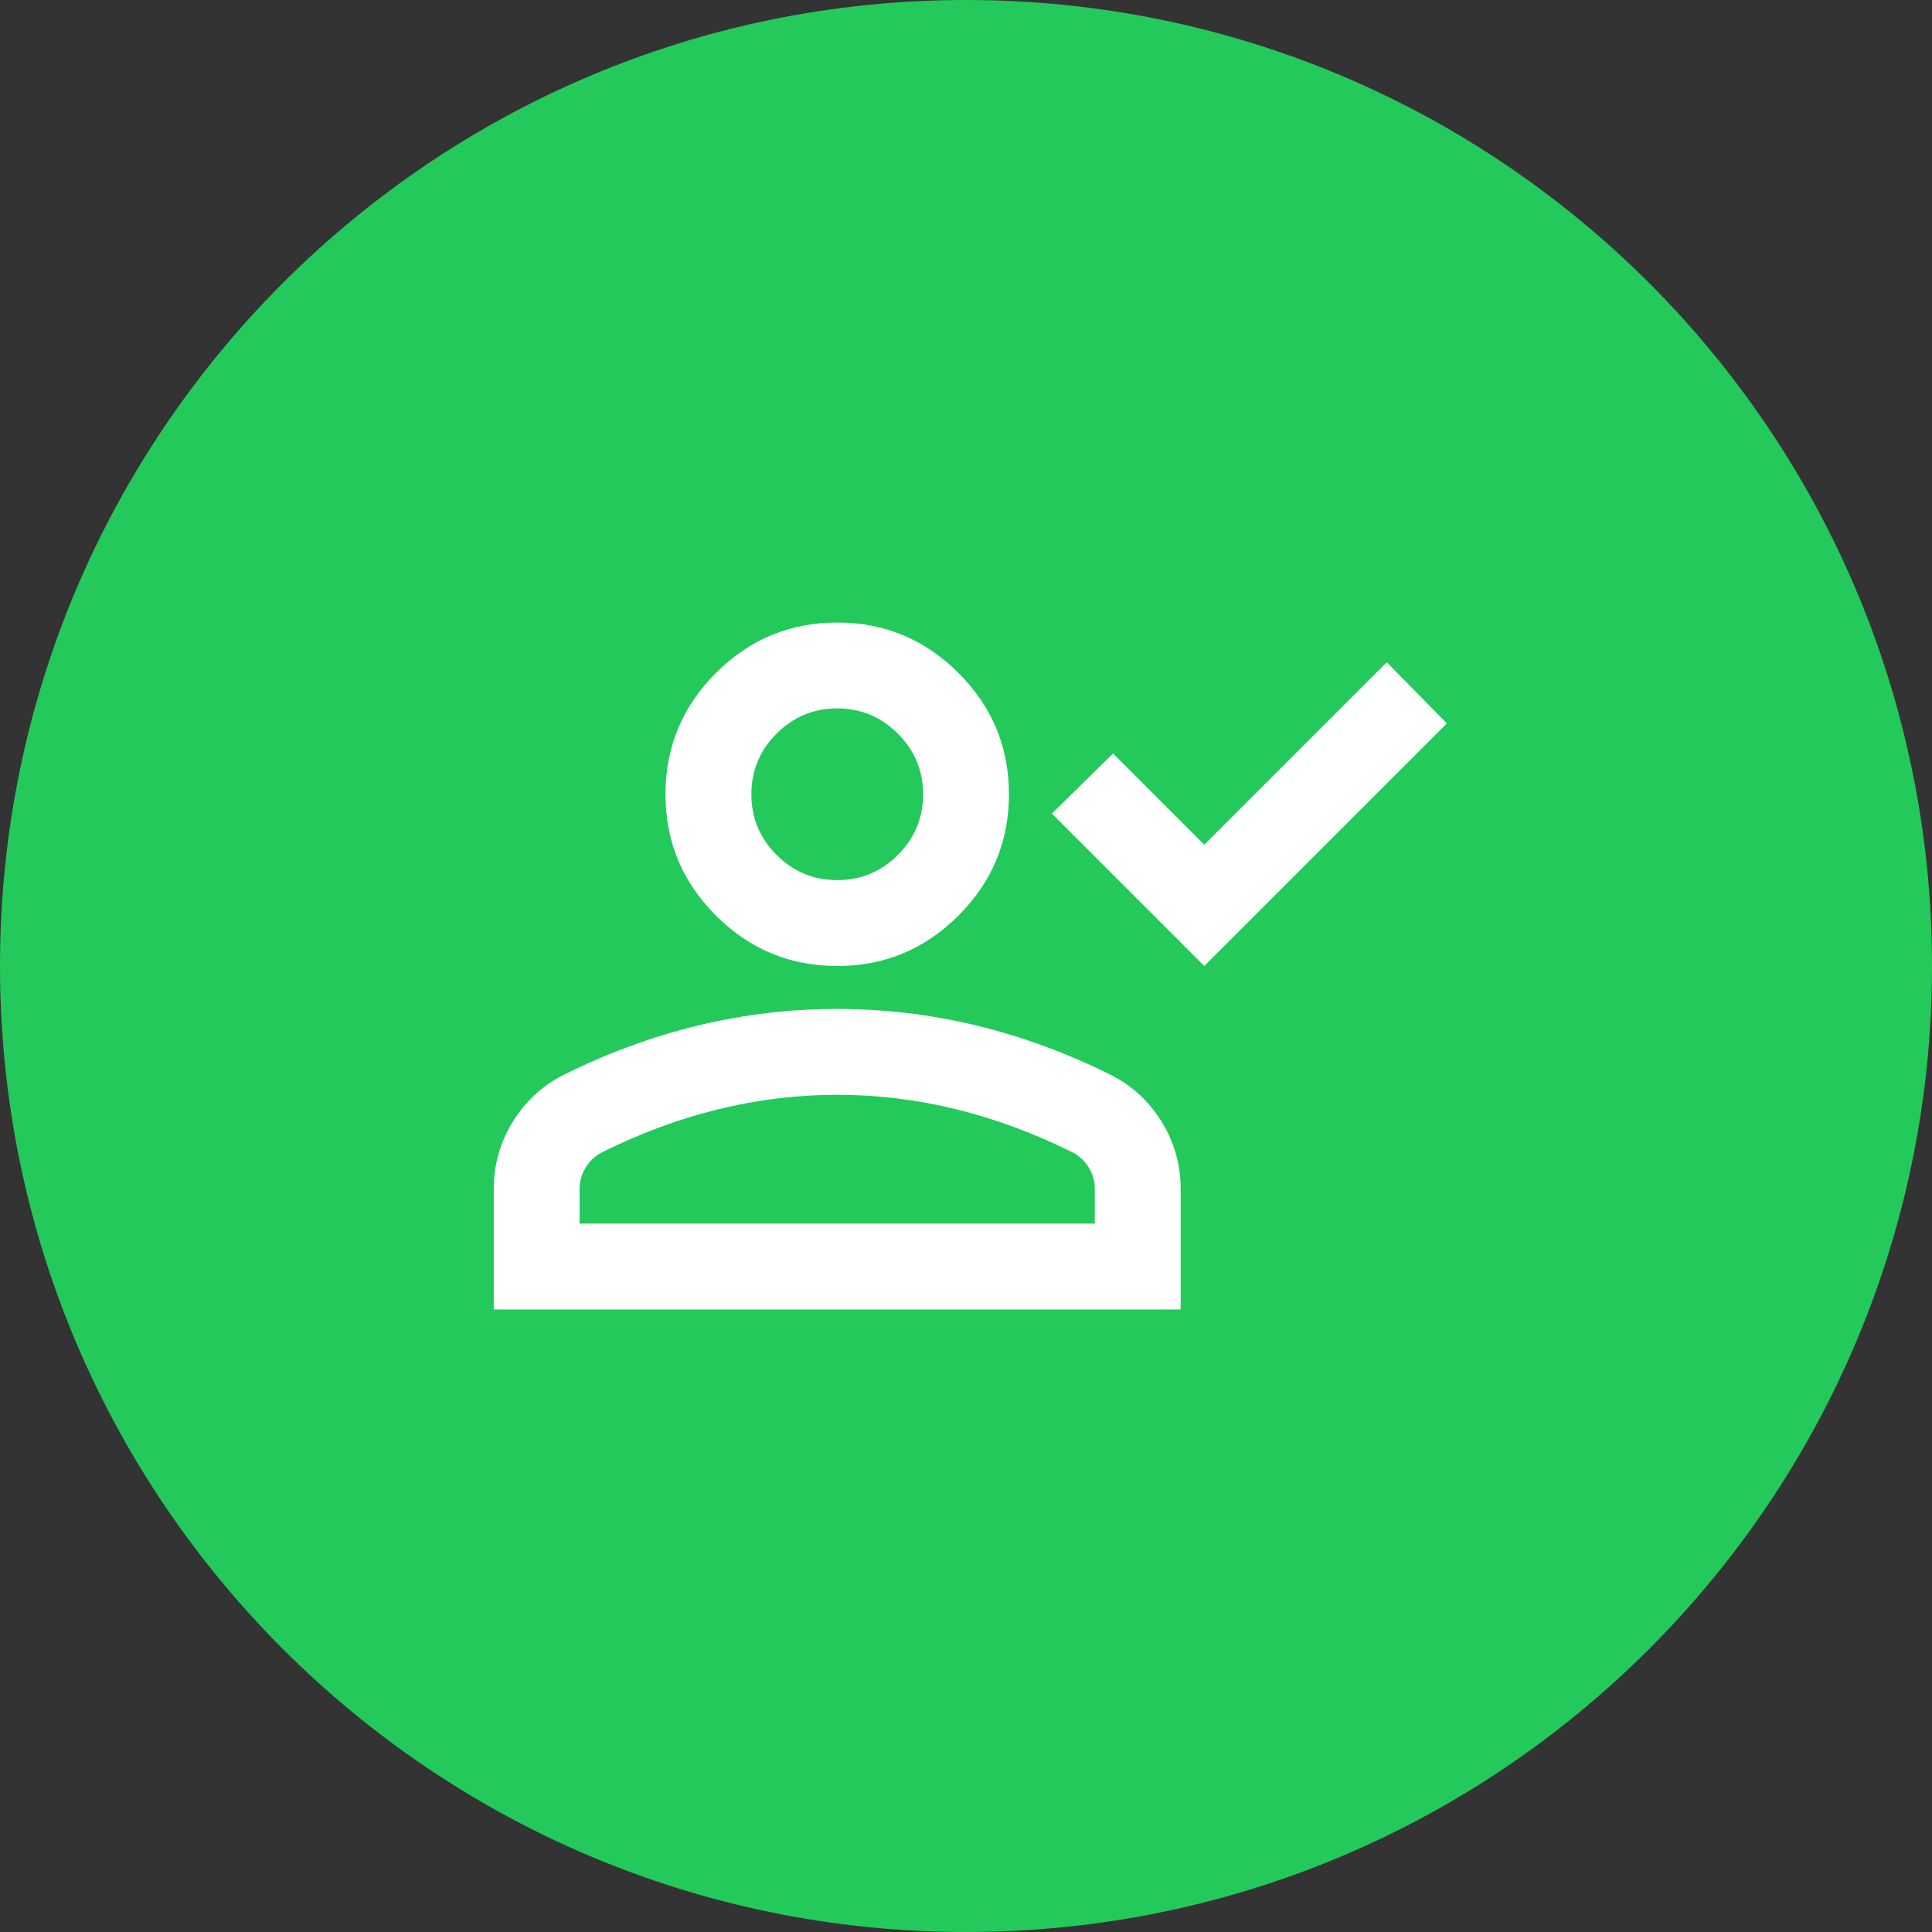
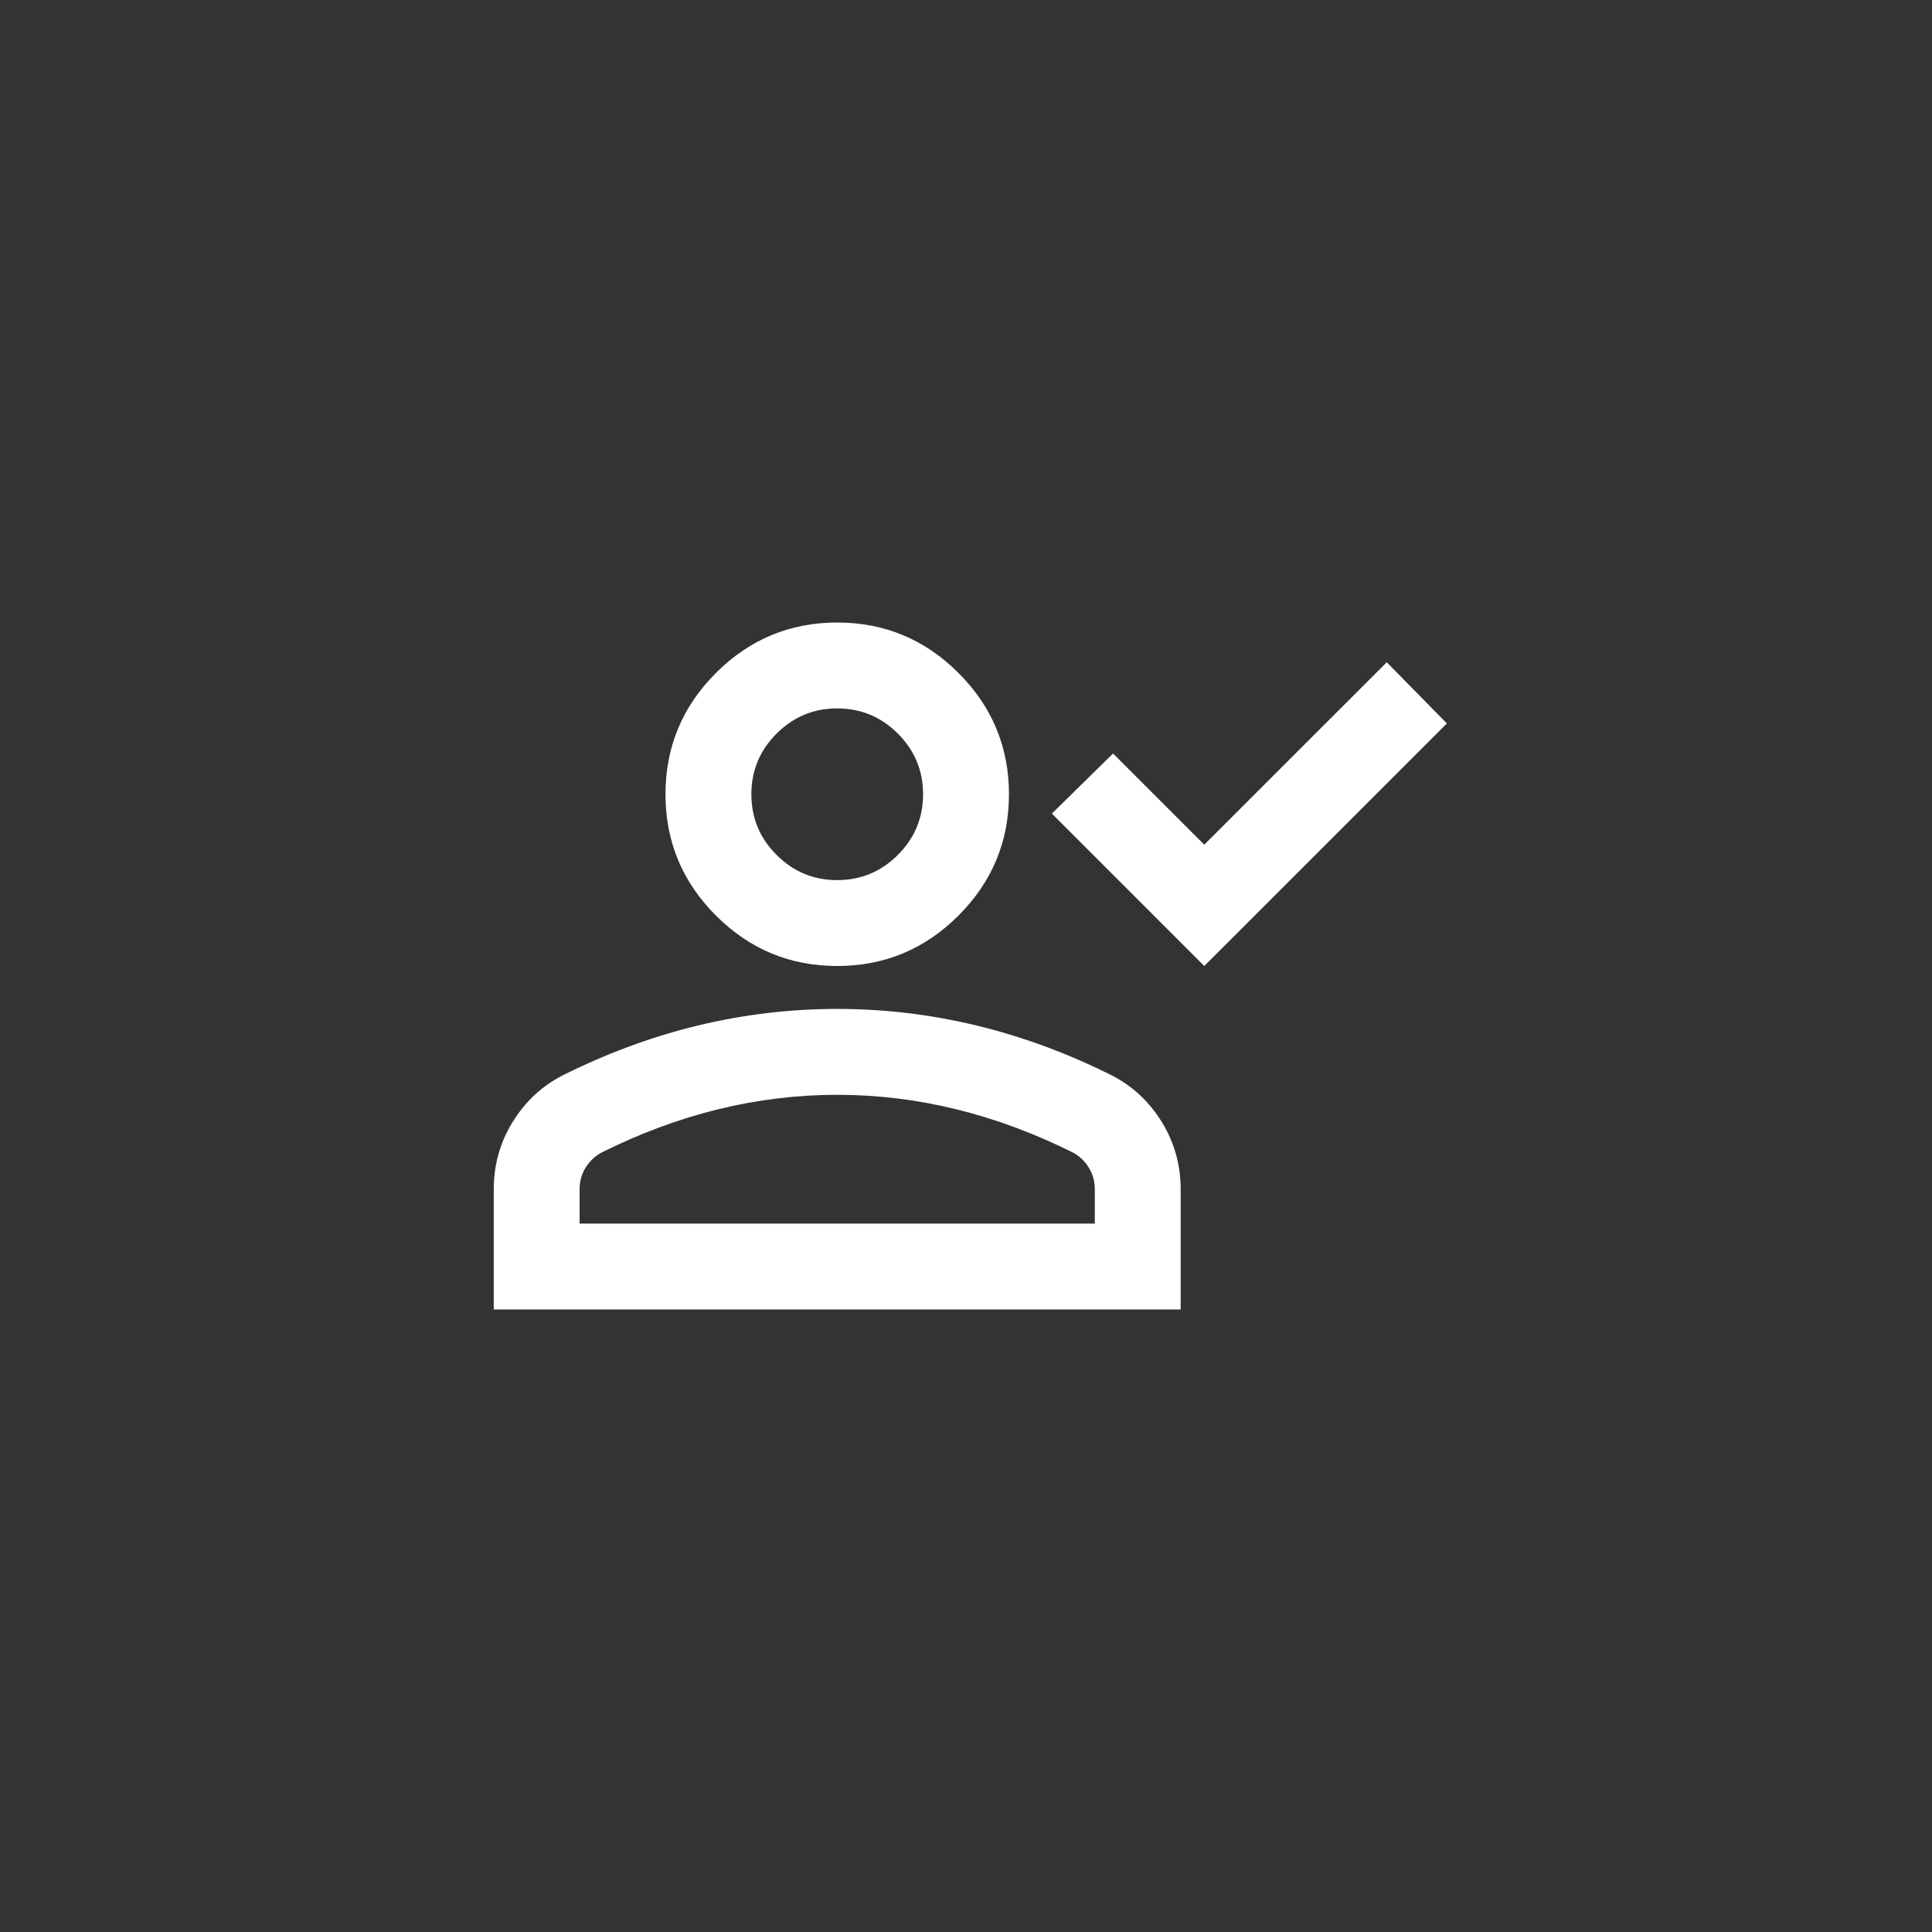
<svg xmlns="http://www.w3.org/2000/svg" width="60" height="60" viewBox="0 0 60 60" fill="none">
  <rect x="0" y="0" width="60" height="60" fill="#333333" stroke="none" />
-   <path d="M60 30C60 46.569 46.569 60 30 60C13.431 60 0 46.569 0 30C0 13.431 13.431 0 30 0C46.569 0 60 13.431 60 30Z" fill="#23CA5B" />
  <mask id="mask0_735_2457" style="mask-type:alpha" maskUnits="userSpaceOnUse" x="14" y="14" width="32" height="32">
    <rect x="14" y="14" width="32" height="32" fill="#D9D9D9" />
  </mask>
  <g mask="url(#mask0_735_2457)">
    <path d="M37.4 30L32.667 25.267L34.567 23.4L37.4 26.233L43.067 20.567L44.934 22.467L37.4 30ZM26 30C24.534 30 23.278 29.478 22.233 28.433C21.189 27.389 20.667 26.133 20.667 24.667C20.667 23.2 21.189 21.944 22.233 20.9C23.278 19.855 24.534 19.333 26 19.333C27.467 19.333 28.722 19.855 29.767 20.9C30.811 21.944 31.334 23.2 31.334 24.667C31.334 26.133 30.811 27.389 29.767 28.433C28.722 29.478 27.467 30 26 30ZM15.334 40.667V36.933C15.334 36.178 15.528 35.483 15.917 34.85C16.306 34.217 16.822 33.733 17.467 33.4C18.845 32.711 20.245 32.194 21.667 31.85C23.089 31.506 24.534 31.333 26 31.333C27.467 31.333 28.911 31.506 30.334 31.85C31.756 32.194 33.156 32.711 34.533 33.4C35.178 33.733 35.695 34.217 36.084 34.85C36.472 35.483 36.667 36.178 36.667 36.933V40.667H15.334ZM18 38H34V36.933C34 36.689 33.939 36.467 33.817 36.267C33.695 36.067 33.533 35.911 33.334 35.8C32.133 35.2 30.922 34.75 29.7 34.45C28.478 34.15 27.245 34 26 34C24.756 34 23.522 34.15 22.3 34.45C21.078 34.75 19.867 35.2 18.667 35.8C18.467 35.911 18.306 36.067 18.183 36.267C18.061 36.467 18 36.689 18 36.933V38ZM26 27.333C26.733 27.333 27.361 27.072 27.884 26.55C28.406 26.028 28.667 25.4 28.667 24.667C28.667 23.933 28.406 23.305 27.884 22.783C27.361 22.261 26.733 22 26 22C25.267 22 24.639 22.261 24.117 22.783C23.595 23.305 23.334 23.933 23.334 24.667C23.334 25.4 23.595 26.028 24.117 26.55C24.639 27.072 25.267 27.333 26 27.333Z" fill="white" />
  </g>
</svg>